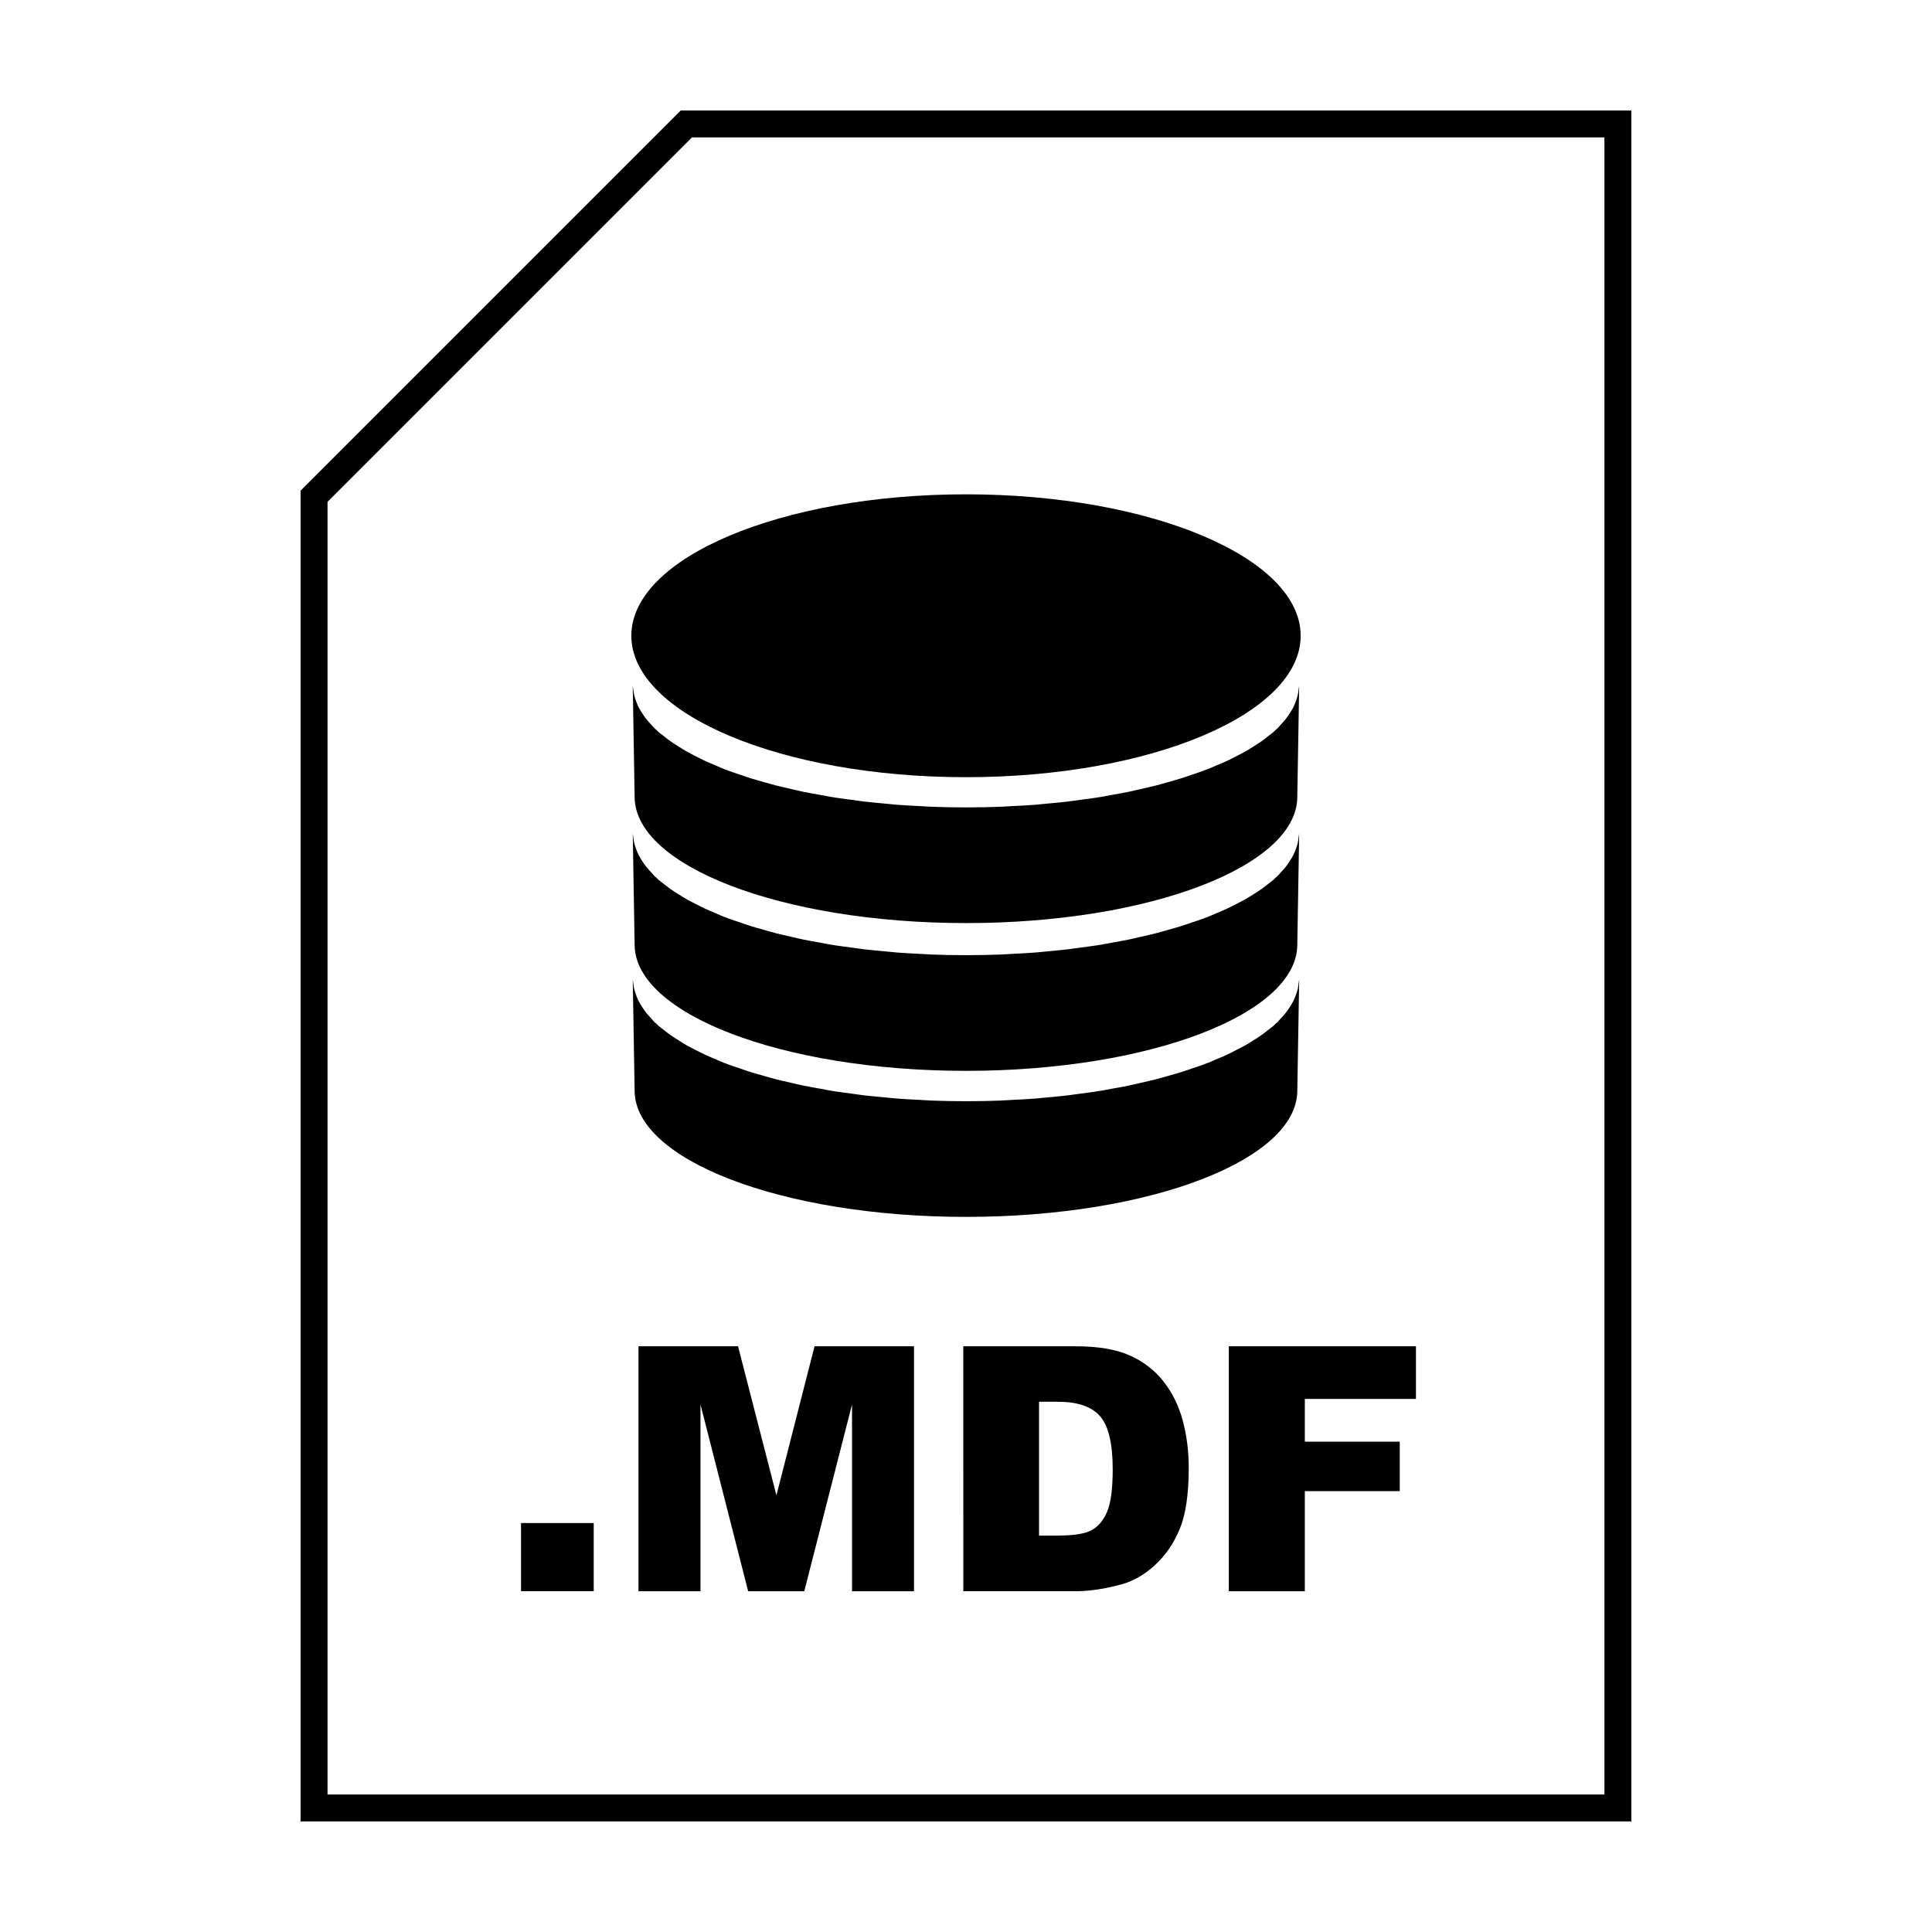
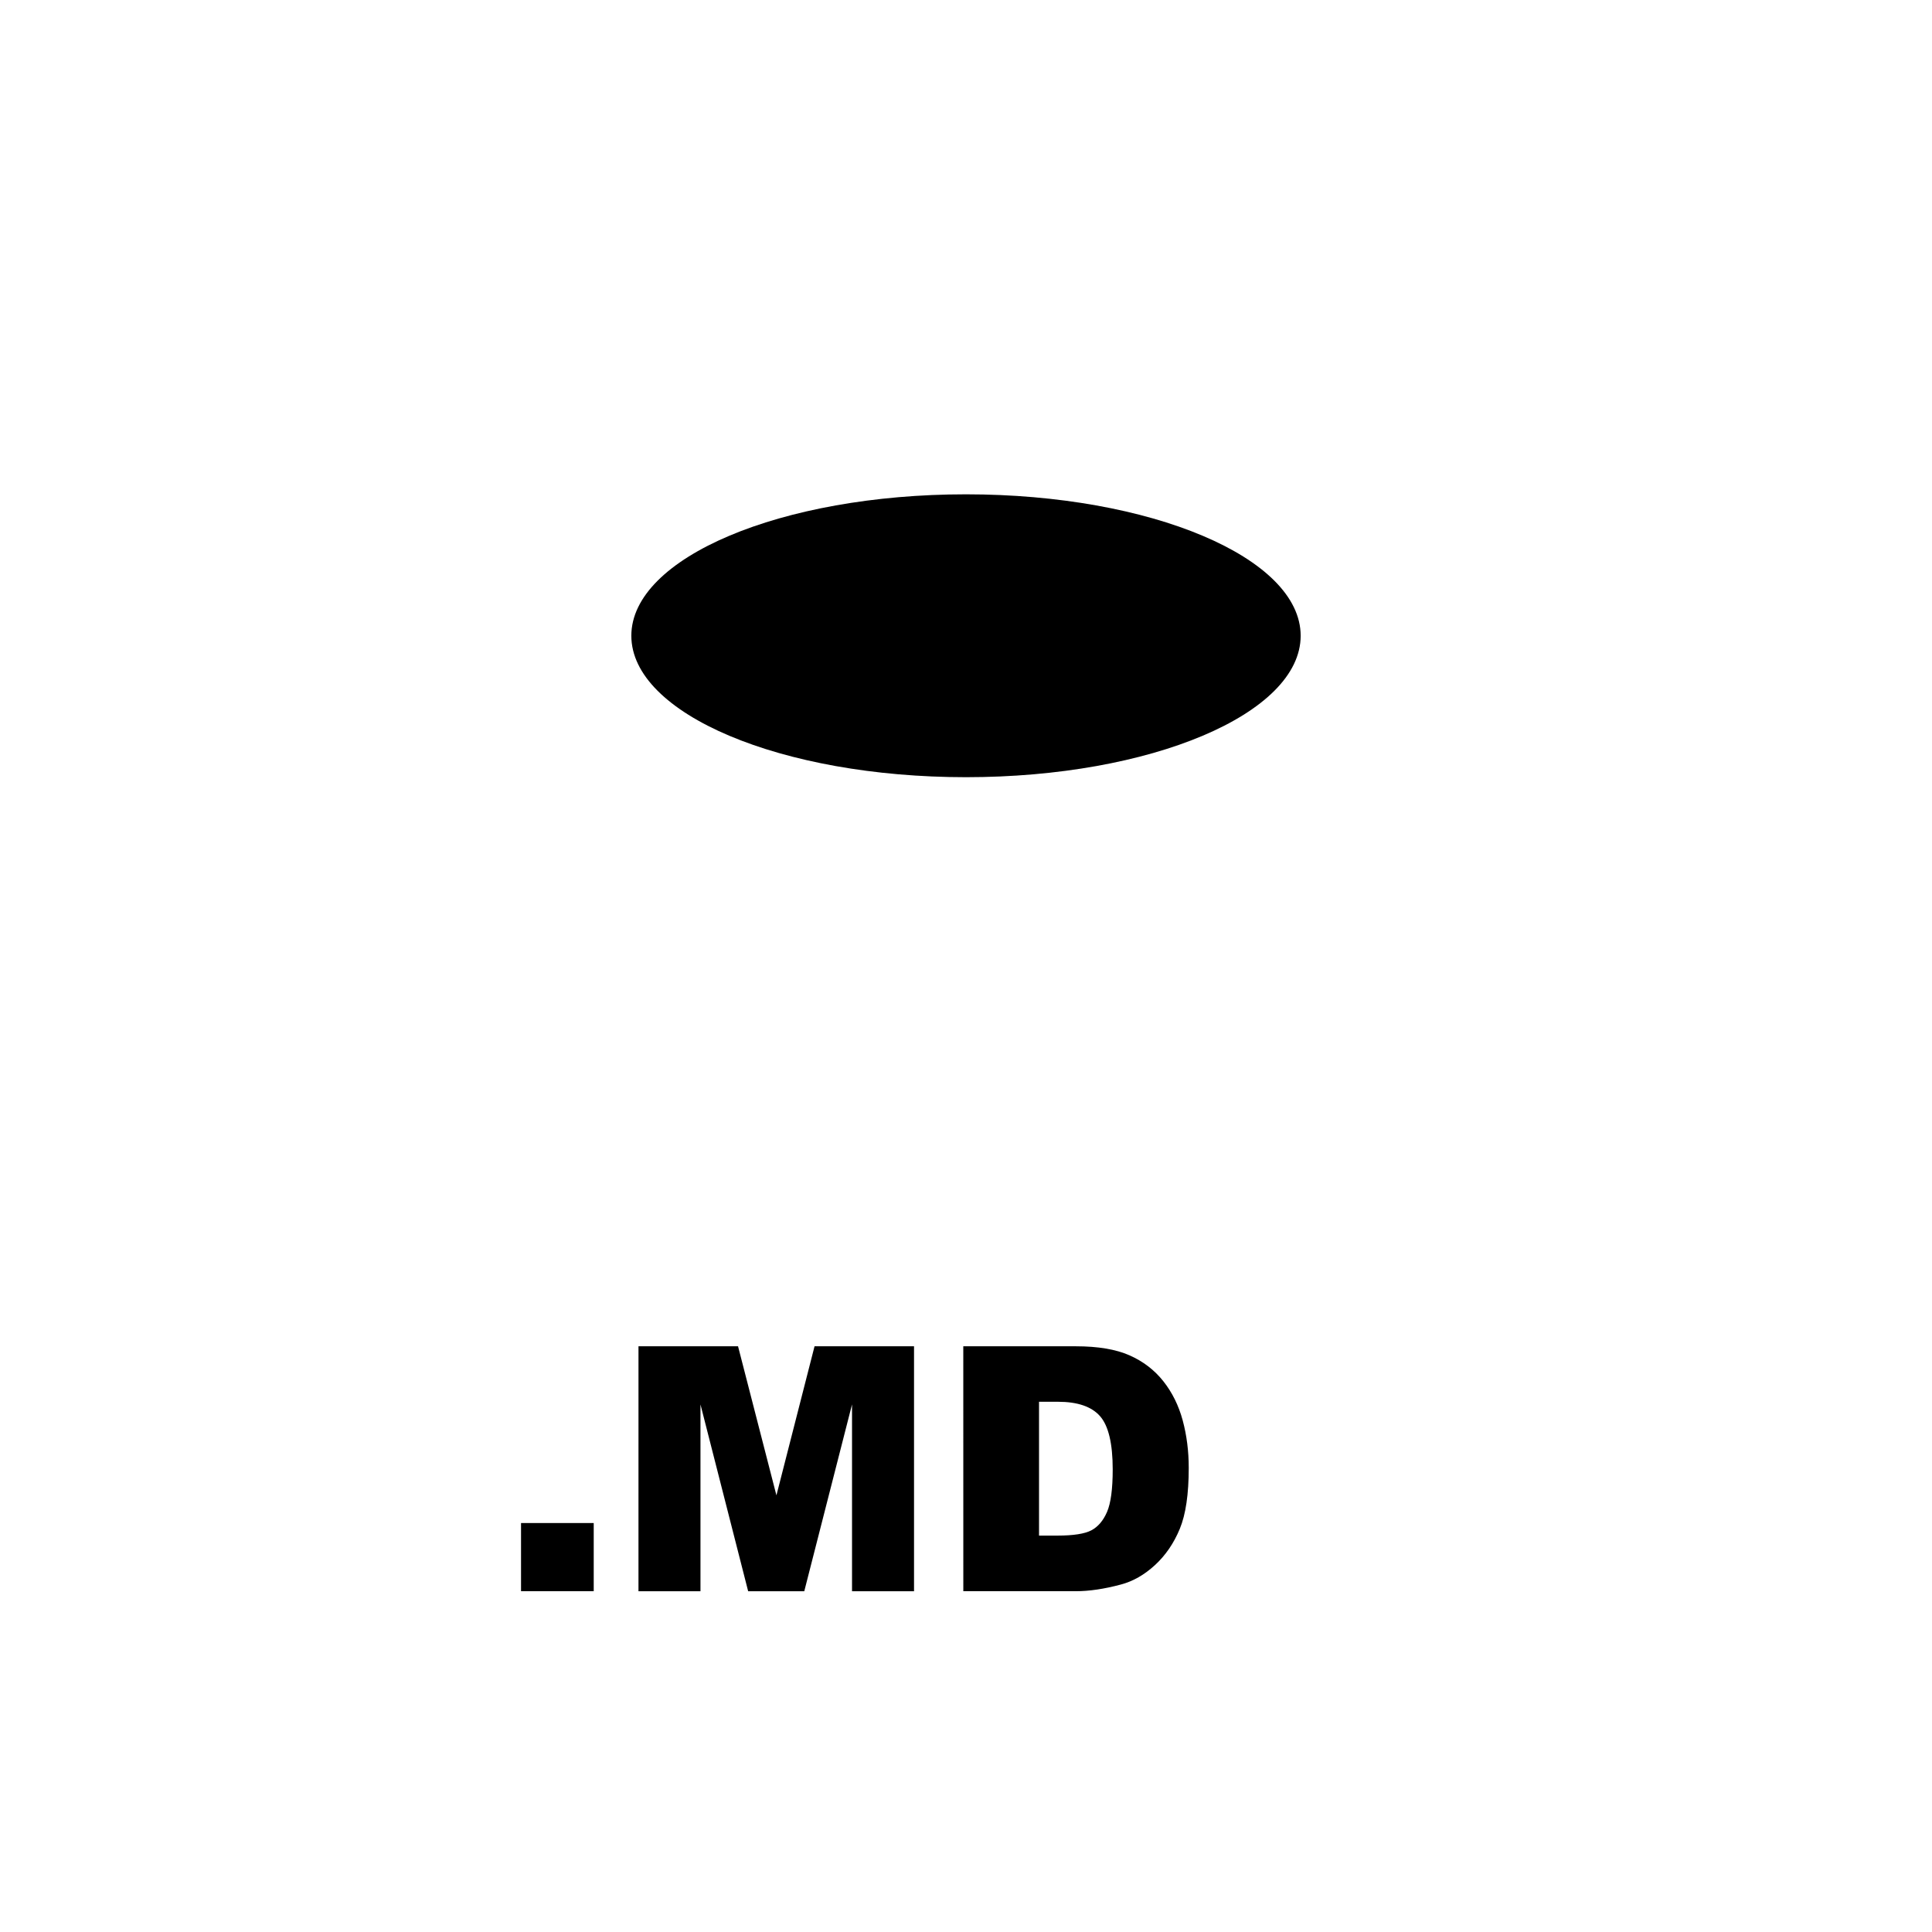
<svg xmlns="http://www.w3.org/2000/svg" fill="#000000" width="800px" height="800px" version="1.1" viewBox="144 144 512 512">
  <g>
-     <path d="m569.19 180.42v439.14l-338.39 0.004v-342.57l96.582-96.582h241.8m7.141-7.137h-251.91l-100.76 100.76v352.67h352.67z" />
    <path d="m282.08 547.62h19.262v18.066h-19.262z" />
    <path d="m313.21 500.78h26.379l10.172 39.5 10.102-39.5h26.363v64.914h-16.43v-49.504l-12.656 49.504h-14.871l-12.637-49.504v49.504h-16.43l0.004-64.914z" />
    <path d="m399.29 500.78h29.801c5.875 0 10.617 0.797 14.234 2.394 3.617 1.598 6.609 3.883 8.969 6.863 2.359 2.977 4.074 6.449 5.141 10.402 1.062 3.953 1.594 8.148 1.594 12.574 0 6.938-0.789 12.316-2.367 16.137-1.582 3.828-3.773 7.031-6.578 9.613-2.805 2.578-5.812 4.301-9.035 5.152-4.398 1.18-8.383 1.773-11.957 1.773h-29.801l-0.008-64.91zm20.062 14.699v35.469h4.918c4.191 0 7.176-0.469 8.941-1.391 1.773-0.938 3.16-2.555 4.16-4.871 1.004-2.316 1.508-6.074 1.508-11.27 0-6.879-1.125-11.586-3.367-14.125-2.242-2.539-5.965-3.809-11.16-3.809z" />
-     <path d="m469.65 500.78h49.594v13.949h-29.449v11.336h25.148v13.109h-25.148v26.527h-20.148z" />
    <path d="m488.69 312.48c0 20.703-39.707 37.484-88.688 37.484-48.984 0-88.691-16.781-88.691-37.484 0-20.699 39.707-37.48 88.691-37.48 48.98 0 88.688 16.781 88.688 37.48" />
-     <path d="m487.92 367.37c-0.133 0.562-0.312 1.125-0.52 1.676-0.191 0.516-0.387 1.023-0.645 1.527-0.277 0.551-0.613 1.09-0.969 1.633-0.324 0.492-0.645 0.988-1.027 1.473-0.422 0.535-0.902 1.059-1.395 1.578-0.293 0.309-0.508 0.629-0.828 0.934-0.168 0.16-0.395 0.312-0.562 0.473-0.18 0.168-0.312 0.344-0.504 0.508-0.398 0.348-0.891 0.676-1.32 1.02-0.57 0.457-1.133 0.91-1.762 1.359-0.695 0.492-1.457 0.969-2.211 1.445-0.684 0.43-1.355 0.863-2.09 1.281-0.82 0.465-1.703 0.91-2.59 1.359-0.789 0.402-1.562 0.805-2.402 1.199-0.941 0.438-1.949 0.852-2.953 1.27-0.68 0.281-1.293 0.586-2 0.855-0.211 0.086-0.457 0.156-0.676 0.238-0.227 0.086-0.43 0.18-0.656 0.266-0.852 0.316-1.789 0.598-2.672 0.906-0.984 0.336-1.934 0.68-2.957 1.004-1.176 0.367-2.41 0.707-3.633 1.055-1.062 0.301-2.102 0.609-3.203 0.891-1.289 0.332-2.641 0.625-3.981 0.934-1.117 0.258-2.211 0.523-3.367 0.762-1.414 0.293-2.891 0.543-4.359 0.805-1.012 0.18-1.984 0.395-3.023 0.559-0.145 0.023-0.297 0.039-0.441 0.059-0.156 0.023-0.297 0.055-0.453 0.082-1.402 0.223-2.871 0.395-4.312 0.59-1.176 0.156-2.312 0.336-3.512 0.48-1.719 0.203-3.492 0.352-5.254 0.52-1.133 0.105-2.242 0.238-3.391 0.324-1.984 0.152-4.016 0.25-6.047 0.352-0.984 0.051-1.934 0.125-2.926 0.168-3.039 0.117-6.125 0.176-9.25 0.176-3.129 0-6.219-0.059-9.262-0.176-0.992-0.039-1.949-0.117-2.934-0.168-2.031-0.105-4.066-0.203-6.051-0.352-1.148-0.09-2.254-0.215-3.387-0.324-1.77-0.168-3.547-0.316-5.273-0.52-1.188-0.141-2.332-0.316-3.5-0.48-1.445-0.195-2.918-0.367-4.324-0.59-0.156-0.023-0.301-0.055-0.453-0.082-0.145-0.023-0.297-0.039-0.441-0.059-1.039-0.168-2.012-0.379-3.027-0.559-1.461-0.262-2.941-0.516-4.359-0.805-1.152-0.238-2.242-0.504-3.367-0.762-1.34-0.309-2.695-0.605-3.984-0.934-1.098-0.281-2.137-0.59-3.199-0.891-1.223-0.348-2.469-0.684-3.641-1.055-1.023-0.324-1.98-0.664-2.961-1.004-0.883-0.301-1.82-0.59-2.672-0.902-0.23-0.086-0.43-0.18-0.656-0.266-0.215-0.082-0.465-0.156-0.676-0.238-0.707-0.277-1.324-0.578-2.004-0.863-0.996-0.418-2.004-0.832-2.949-1.266-0.84-0.387-1.617-0.797-2.41-1.199-0.883-0.449-1.77-0.898-2.59-1.359-0.734-0.418-1.406-0.852-2.09-1.281-0.762-0.48-1.523-0.953-2.211-1.445-0.629-0.449-1.188-0.902-1.762-1.359-0.43-0.344-0.922-0.672-1.32-1.02-0.191-0.168-0.324-0.344-0.504-0.508-0.176-0.16-0.398-0.312-0.562-0.473-0.316-0.309-0.535-0.625-0.828-0.938-0.492-0.523-0.973-1.043-1.395-1.578-0.383-0.484-0.711-0.977-1.031-1.473-0.352-0.539-0.691-1.082-0.969-1.633-0.258-0.504-0.453-1.012-0.645-1.527-0.207-0.559-0.395-1.113-0.523-1.676-0.121-0.52-0.188-1.043-0.238-1.566-0.031-0.324-0.141-0.645-0.145-0.969l0.5 29.715c0.074 4.473 2.473 8.766 6.805 12.699 4.367 3.965 10.695 7.559 18.566 10.594 7.926 3.055 17.387 5.535 27.945 7.262 10.602 1.727 22.262 2.684 34.52 2.684 12.242 0 23.895-0.957 34.484-2.684 10.551-1.723 20.012-4.203 27.93-7.262 7.863-3.031 14.191-6.629 18.559-10.594 4.328-3.93 6.727-8.223 6.801-12.699l0.5-29.715c-0.004 0.328-0.117 0.645-0.145 0.969-0.043 0.527-0.109 1.051-0.23 1.57z" />
-     <path d="m487.92 328.21c-0.133 0.562-0.312 1.125-0.52 1.676-0.191 0.516-0.387 1.023-0.645 1.527-0.277 0.551-0.613 1.09-0.969 1.633-0.324 0.492-0.645 0.988-1.027 1.473-0.422 0.535-0.902 1.059-1.395 1.578-0.293 0.309-0.508 0.629-0.828 0.934-0.168 0.16-0.395 0.312-0.562 0.473-0.18 0.168-0.312 0.344-0.504 0.508-0.398 0.348-0.891 0.676-1.32 1.02-0.57 0.457-1.133 0.91-1.762 1.359-0.695 0.492-1.457 0.969-2.211 1.445-0.684 0.43-1.355 0.863-2.09 1.281-0.82 0.465-1.703 0.91-2.59 1.359-0.789 0.402-1.562 0.805-2.402 1.199-0.941 0.438-1.949 0.852-2.953 1.27-0.68 0.281-1.293 0.586-2 0.855-0.211 0.086-0.457 0.156-0.676 0.238-0.227 0.086-0.43 0.18-0.656 0.266-0.852 0.316-1.789 0.598-2.672 0.906-0.984 0.336-1.934 0.68-2.957 1.004-1.176 0.367-2.41 0.707-3.633 1.055-1.062 0.301-2.102 0.609-3.203 0.891-1.289 0.332-2.641 0.625-3.981 0.934-1.117 0.258-2.211 0.523-3.367 0.762-1.414 0.293-2.891 0.543-4.359 0.805-1.012 0.18-1.984 0.395-3.023 0.559-0.145 0.023-0.297 0.039-0.441 0.059-0.156 0.023-0.297 0.055-0.453 0.082-1.402 0.223-2.871 0.395-4.312 0.59-1.176 0.156-2.312 0.336-3.512 0.48-1.719 0.203-3.492 0.352-5.254 0.52-1.133 0.105-2.242 0.238-3.391 0.324-1.984 0.152-4.016 0.25-6.047 0.352-0.984 0.051-1.934 0.125-2.926 0.168-3.039 0.117-6.125 0.176-9.25 0.176-3.129 0-6.219-0.059-9.262-0.176-0.992-0.039-1.949-0.117-2.934-0.168-2.031-0.105-4.066-0.203-6.051-0.352-1.148-0.09-2.254-0.215-3.387-0.324-1.77-0.168-3.547-0.316-5.273-0.52-1.188-0.141-2.332-0.316-3.5-0.48-1.445-0.195-2.918-0.367-4.324-0.59-0.156-0.023-0.301-0.055-0.453-0.082-0.145-0.023-0.297-0.039-0.441-0.059-1.039-0.168-2.012-0.379-3.027-0.559-1.461-0.262-2.941-0.516-4.359-0.805-1.152-0.238-2.242-0.504-3.367-0.762-1.34-0.309-2.695-0.605-3.984-0.934-1.098-0.281-2.137-0.59-3.199-0.891-1.223-0.348-2.469-0.684-3.641-1.055-1.023-0.324-1.98-0.664-2.961-1.004-0.883-0.301-1.82-0.59-2.672-0.902-0.23-0.086-0.43-0.18-0.656-0.266-0.215-0.082-0.465-0.156-0.676-0.238-0.707-0.277-1.324-0.578-2.004-0.863-0.996-0.418-2.004-0.832-2.949-1.266-0.84-0.387-1.617-0.797-2.41-1.199-0.883-0.449-1.77-0.898-2.59-1.359-0.734-0.418-1.406-0.852-2.09-1.281-0.762-0.48-1.523-0.953-2.211-1.445-0.629-0.449-1.188-0.902-1.762-1.359-0.43-0.344-0.922-0.672-1.32-1.02-0.191-0.168-0.324-0.344-0.504-0.508-0.176-0.16-0.398-0.312-0.562-0.473-0.316-0.309-0.535-0.625-0.828-0.938-0.492-0.523-0.973-1.043-1.395-1.578-0.383-0.484-0.711-0.977-1.031-1.473-0.352-0.539-0.691-1.082-0.969-1.633-0.258-0.504-0.453-1.012-0.645-1.527-0.207-0.559-0.395-1.113-0.523-1.676-0.121-0.52-0.188-1.043-0.238-1.566-0.031-0.324-0.141-0.645-0.145-0.969l0.5 29.715c0.074 4.473 2.473 8.766 6.805 12.699 4.367 3.965 10.695 7.559 18.566 10.594 7.926 3.055 17.387 5.535 27.945 7.262 10.602 1.727 22.262 2.684 34.52 2.684 12.242 0 23.895-0.957 34.484-2.684 10.551-1.723 20.012-4.203 27.93-7.262 7.863-3.031 14.191-6.629 18.559-10.594 4.328-3.93 6.727-8.223 6.801-12.699l0.5-29.715c-0.004 0.328-0.117 0.645-0.145 0.969-0.043 0.527-0.109 1.051-0.23 1.57z" />
-     <path d="m487.92 406.07c-0.133 0.562-0.312 1.125-0.52 1.676-0.191 0.516-0.387 1.023-0.645 1.527-0.277 0.551-0.613 1.09-0.969 1.633-0.324 0.492-0.645 0.988-1.027 1.473-0.422 0.535-0.902 1.059-1.395 1.578-0.293 0.309-0.508 0.629-0.828 0.934-0.168 0.16-0.395 0.312-0.562 0.473-0.18 0.168-0.312 0.344-0.504 0.508-0.398 0.348-0.891 0.676-1.32 1.02-0.57 0.457-1.133 0.91-1.762 1.359-0.695 0.492-1.457 0.969-2.211 1.445-0.684 0.43-1.355 0.863-2.09 1.281-0.82 0.465-1.703 0.91-2.59 1.359-0.789 0.402-1.562 0.805-2.402 1.199-0.941 0.438-1.949 0.852-2.953 1.27-0.68 0.281-1.293 0.586-2 0.855-0.211 0.086-0.457 0.156-0.676 0.238-0.227 0.086-0.43 0.18-0.656 0.266-0.852 0.316-1.789 0.598-2.672 0.906-0.984 0.336-1.934 0.68-2.957 1.004-1.176 0.367-2.41 0.707-3.633 1.055-1.062 0.301-2.102 0.609-3.203 0.891-1.289 0.332-2.641 0.625-3.981 0.934-1.117 0.258-2.211 0.523-3.367 0.762-1.414 0.293-2.891 0.543-4.359 0.805-1.012 0.18-1.984 0.395-3.023 0.559-0.145 0.023-0.297 0.039-0.441 0.059-0.156 0.023-0.297 0.055-0.453 0.082-1.402 0.223-2.871 0.395-4.312 0.59-1.176 0.156-2.312 0.336-3.512 0.48-1.719 0.203-3.492 0.352-5.254 0.52-1.133 0.105-2.242 0.238-3.391 0.324-1.984 0.152-4.016 0.25-6.047 0.352-0.984 0.051-1.934 0.125-2.926 0.168-3.039 0.117-6.125 0.176-9.25 0.176-3.129 0-6.219-0.059-9.262-0.176-0.992-0.039-1.949-0.117-2.934-0.168-2.031-0.105-4.066-0.203-6.051-0.352-1.148-0.09-2.254-0.215-3.387-0.324-1.77-0.168-3.547-0.316-5.273-0.52-1.188-0.141-2.332-0.316-3.5-0.48-1.445-0.195-2.918-0.367-4.324-0.59-0.156-0.023-0.301-0.055-0.453-0.082-0.145-0.023-0.297-0.039-0.441-0.059-1.039-0.168-2.012-0.379-3.027-0.559-1.461-0.262-2.941-0.516-4.359-0.805-1.152-0.238-2.242-0.504-3.367-0.762-1.34-0.309-2.695-0.605-3.984-0.934-1.098-0.281-2.137-0.59-3.199-0.891-1.223-0.348-2.469-0.684-3.641-1.055-1.023-0.324-1.98-0.664-2.961-1.004-0.883-0.301-1.82-0.59-2.672-0.902-0.23-0.086-0.43-0.18-0.656-0.266-0.215-0.082-0.465-0.156-0.676-0.238-0.707-0.277-1.324-0.578-2.004-0.863-0.996-0.418-2.004-0.832-2.949-1.266-0.84-0.387-1.617-0.797-2.41-1.199-0.883-0.449-1.77-0.898-2.59-1.359-0.734-0.418-1.406-0.852-2.09-1.281-0.762-0.48-1.523-0.953-2.211-1.445-0.629-0.449-1.188-0.902-1.762-1.359-0.43-0.344-0.922-0.672-1.32-1.02-0.191-0.168-0.324-0.344-0.504-0.508-0.176-0.16-0.398-0.312-0.562-0.473-0.316-0.309-0.535-0.625-0.828-0.938-0.492-0.523-0.973-1.043-1.395-1.578-0.383-0.484-0.711-0.977-1.031-1.473-0.352-0.539-0.691-1.082-0.969-1.633-0.258-0.504-0.453-1.012-0.645-1.527-0.207-0.559-0.395-1.113-0.523-1.676-0.121-0.52-0.188-1.043-0.238-1.566-0.031-0.324-0.141-0.645-0.145-0.969l0.5 29.715c0.074 4.473 2.473 8.766 6.805 12.699 4.367 3.965 10.695 7.559 18.566 10.594 7.926 3.055 17.387 5.535 27.945 7.262 10.602 1.727 22.262 2.684 34.52 2.684 12.242 0 23.895-0.957 34.484-2.684 10.551-1.723 20.012-4.203 27.93-7.262 7.863-3.031 14.191-6.629 18.559-10.594 4.328-3.93 6.727-8.223 6.801-12.699l0.5-29.715c-0.004 0.328-0.117 0.645-0.145 0.969-0.043 0.527-0.109 1.051-0.23 1.57z" />
  </g>
</svg>